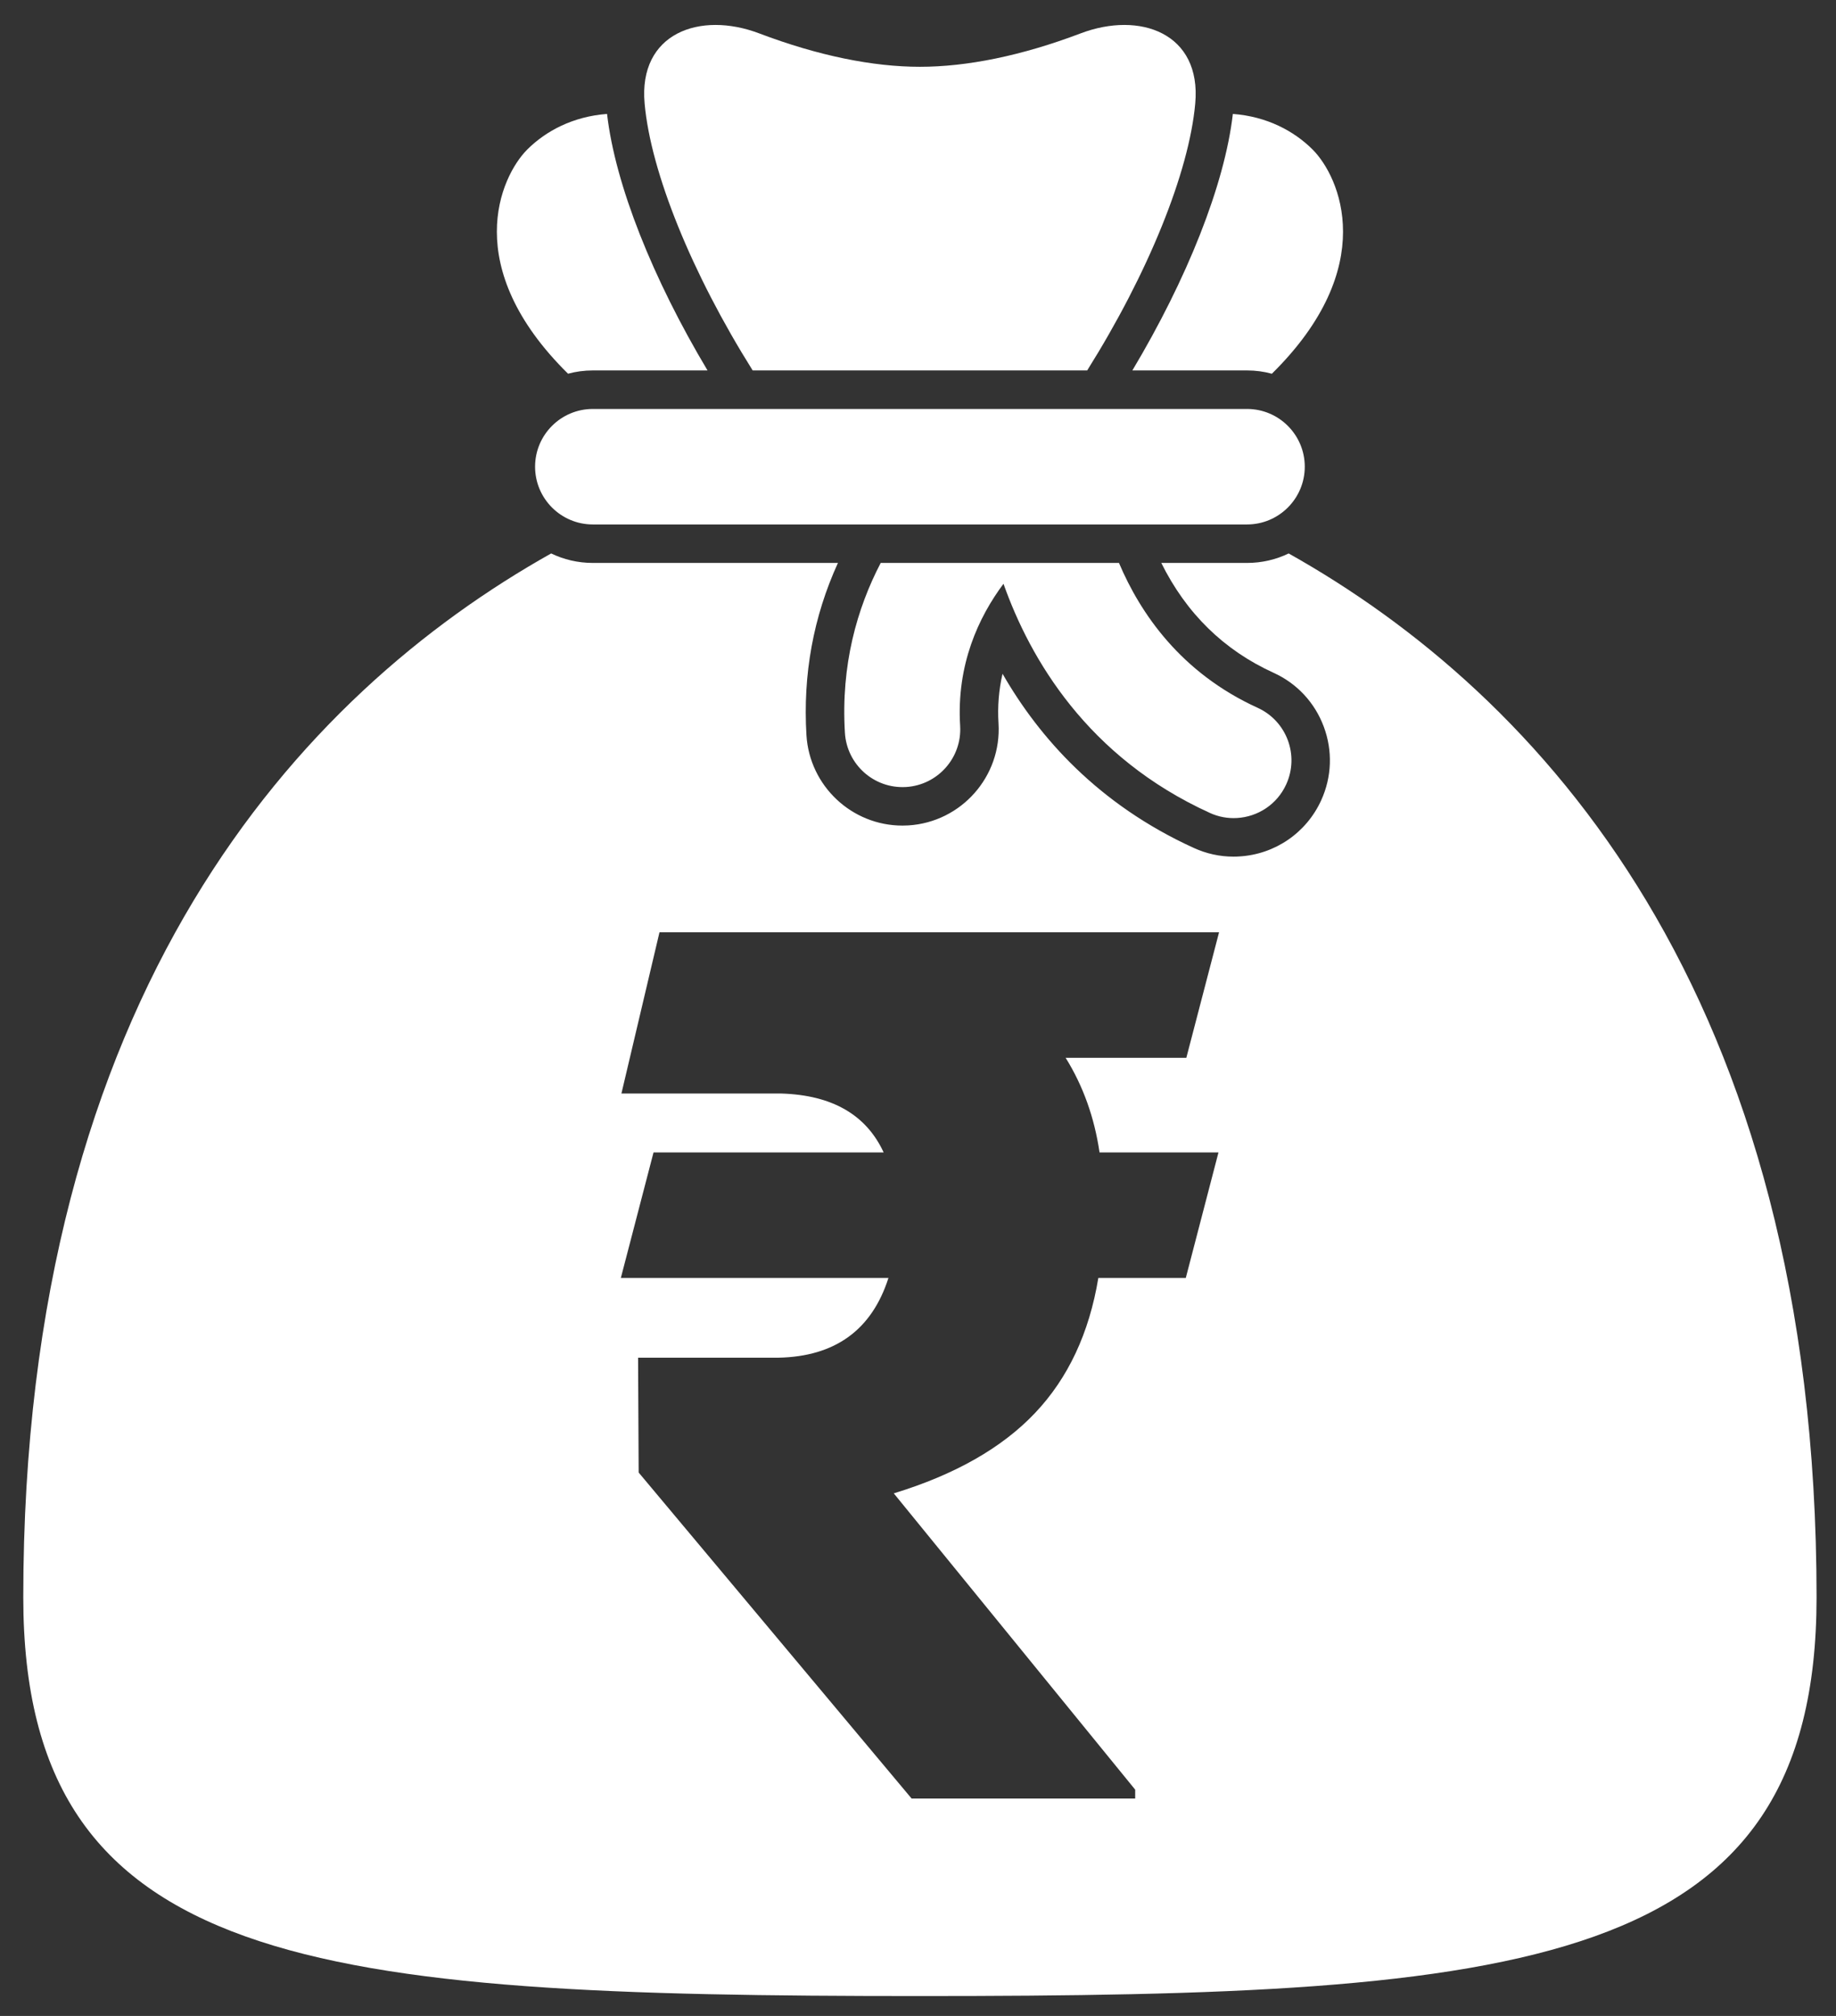
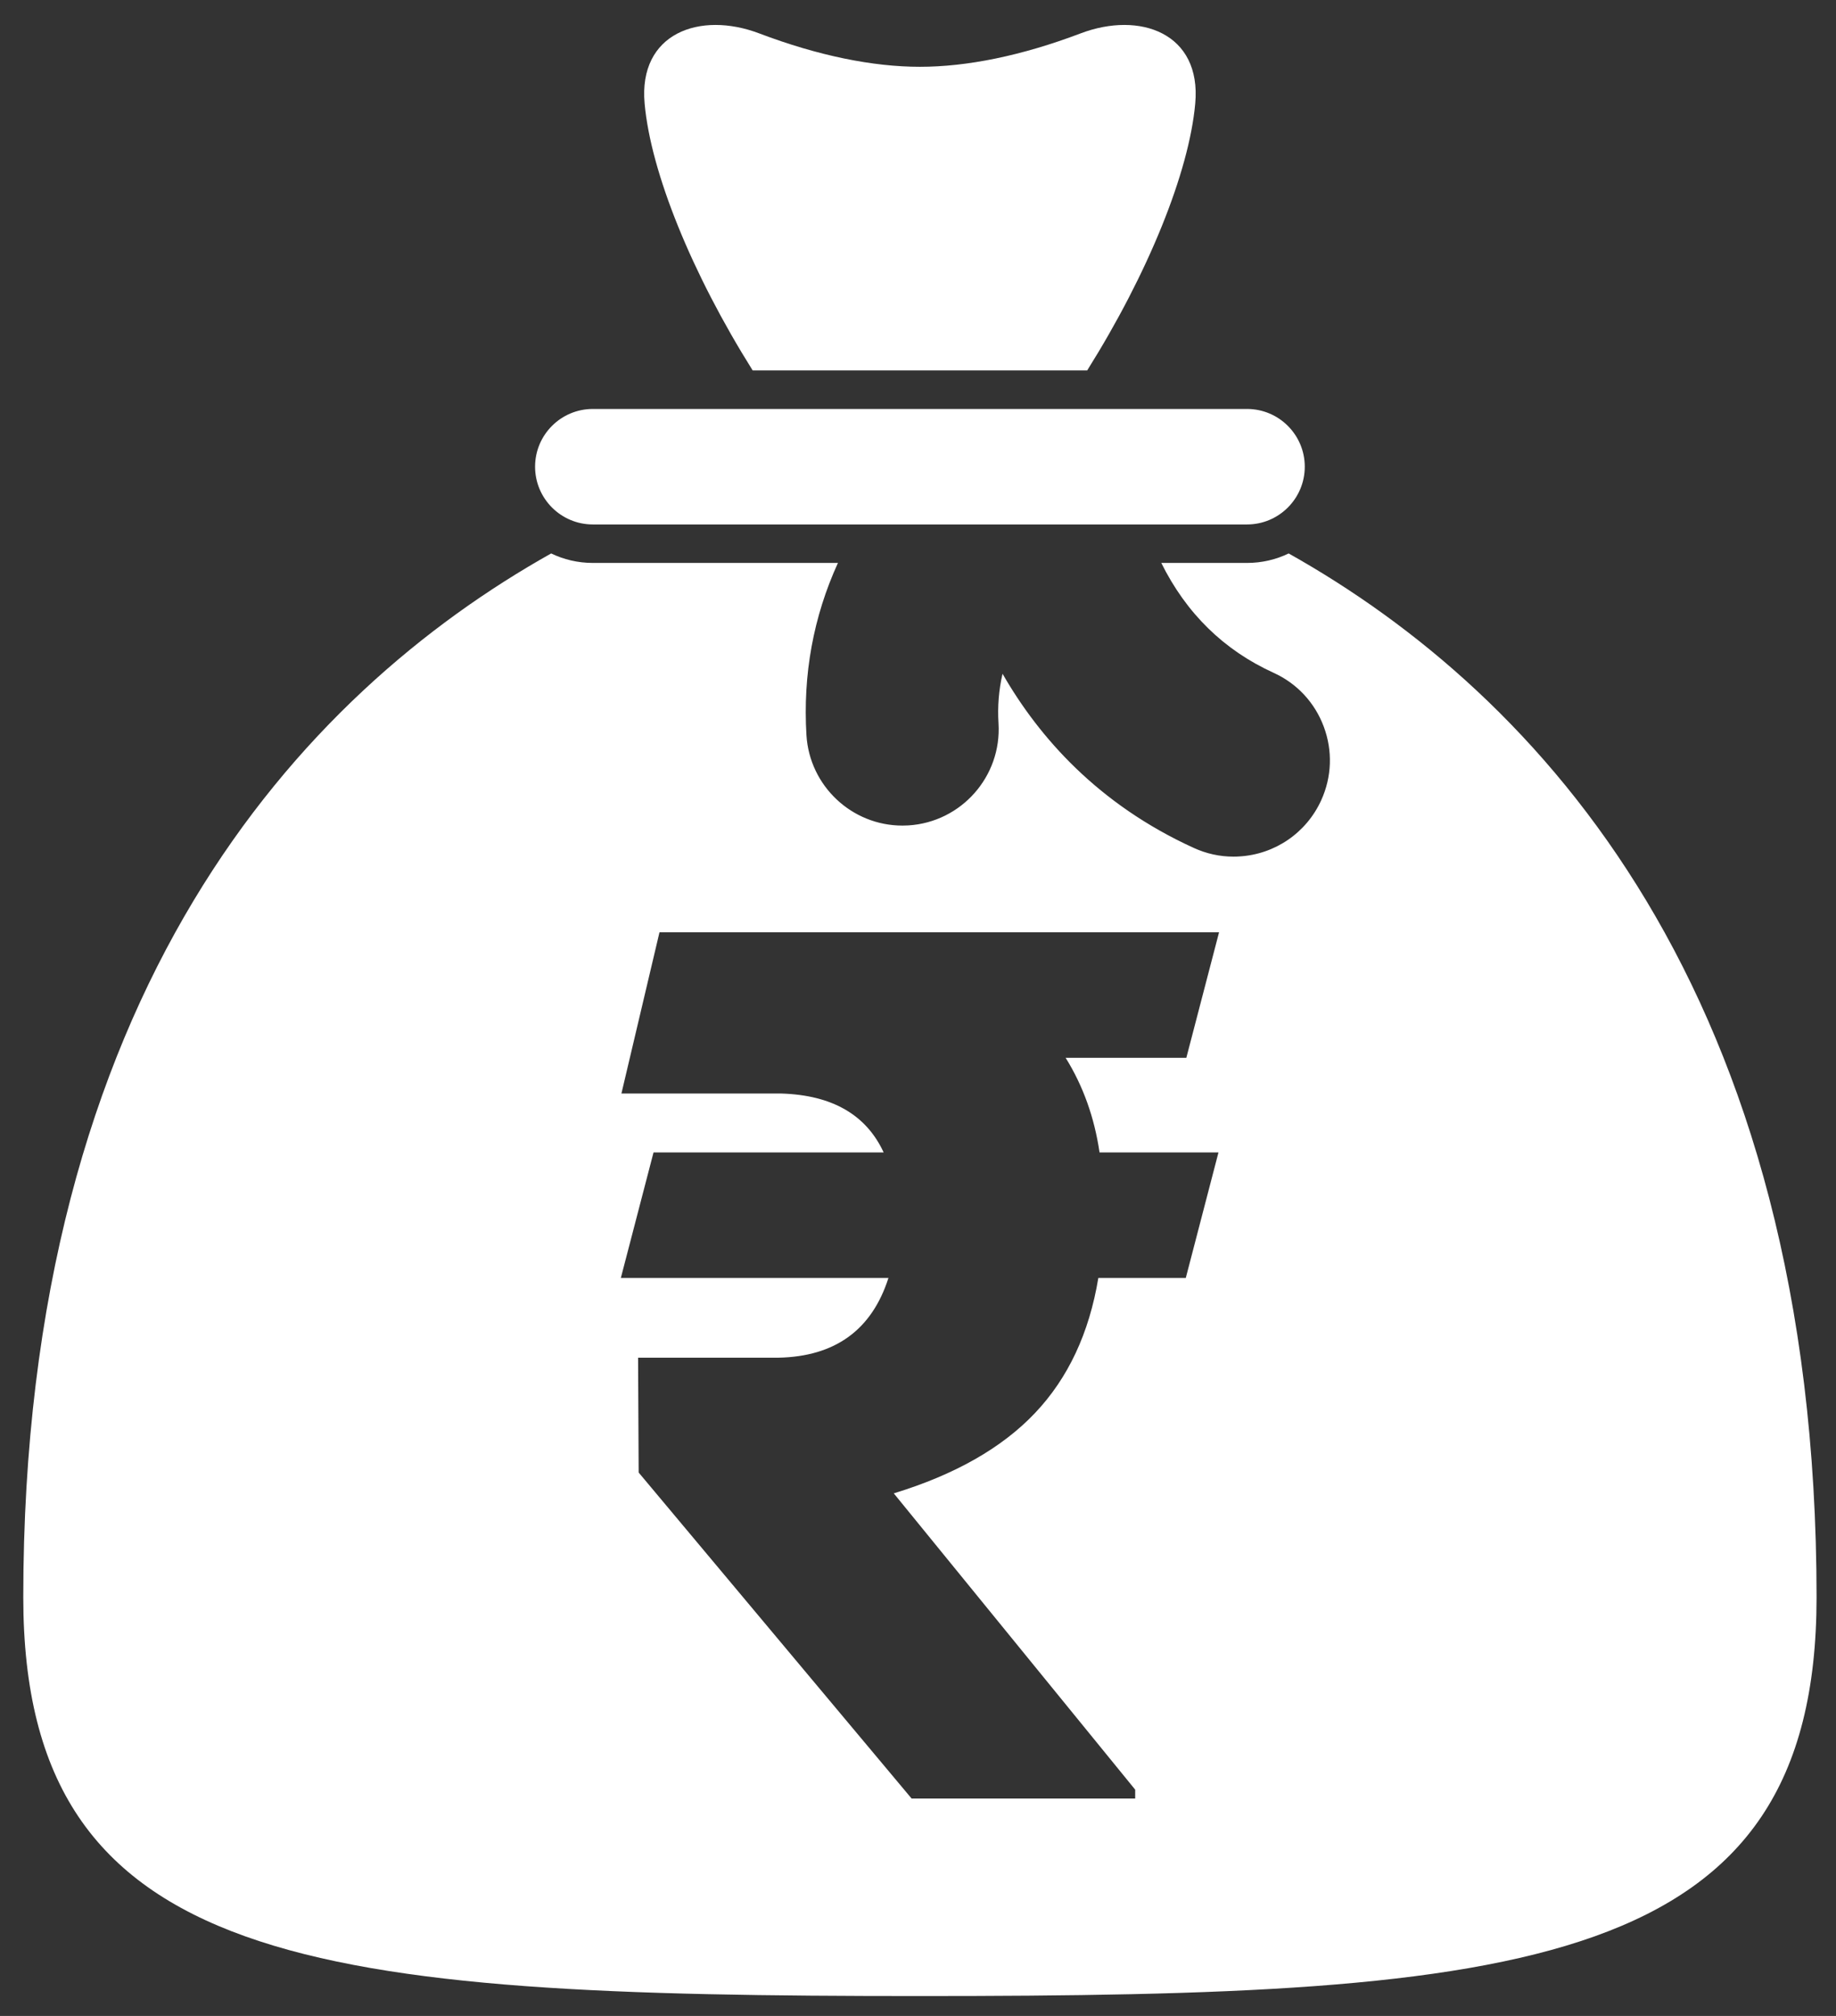
<svg xmlns="http://www.w3.org/2000/svg" width="41" height="45" viewBox="0 0 41 45" fill="none">
  <rect x="0" y="0" width="41" height="45" fill="#333333" stroke="none" />
  <path d="M29.137 10.418C29.137 9.706 28.559 9.129 27.848 9.129H13.238C12.527 9.129 11.949 9.706 11.949 10.418C11.949 11.129 12.527 11.707 13.238 11.707H27.848C28.559 11.707 29.137 11.129 29.137 10.418Z" fill="white" />
-   <path d="M27.017 18.146C27.213 18.236 27.421 18.272 27.622 18.26C28.086 18.234 28.518 17.959 28.723 17.508C29.019 16.86 28.733 16.095 28.085 15.8C26.369 15.019 25.464 13.69 24.988 12.566H19.667C19.14 13.577 18.775 14.842 18.868 16.359C18.912 17.068 19.519 17.608 20.227 17.568H20.233C20.944 17.524 21.485 16.912 21.441 16.201C21.357 14.836 21.854 13.774 22.409 13.031C23.005 14.713 24.285 16.903 27.017 18.146Z" fill="white" />
  <path d="M16.808 8.269H24.278C25.632 6.112 26.552 3.855 26.691 2.311C26.833 0.737 25.454 0.244 24.132 0.745C22.811 1.246 21.593 1.491 20.543 1.491C19.493 1.491 18.275 1.246 16.953 0.745C15.632 0.244 14.253 0.737 14.395 2.311C14.534 3.855 15.454 6.112 16.808 8.269Z" fill="white" />
  <path d="M28.778 12.354C28.497 12.49 28.181 12.566 27.848 12.566H25.933C26.489 13.688 27.329 14.513 28.44 15.018C28.962 15.255 29.36 15.682 29.561 16.22C29.762 16.758 29.742 17.342 29.504 17.864C29.173 18.591 28.47 19.073 27.671 19.118C27.63 19.121 27.588 19.122 27.546 19.122C27.238 19.122 26.939 19.056 26.657 18.927C24.529 17.957 23.207 16.466 22.388 15.04C22.305 15.398 22.274 15.767 22.298 16.147C22.371 17.33 21.468 18.352 20.285 18.425C20.275 18.425 20.264 18.425 20.253 18.426C20.219 18.428 20.186 18.429 20.152 18.429C19.02 18.429 18.079 17.543 18.009 16.412C17.927 15.059 18.163 13.768 18.712 12.566H13.238C12.905 12.566 12.589 12.49 12.308 12.354C6.716 15.492 0.52 22.142 0.52 35.655C0.52 43.969 7.06 44.556 20.543 44.556C34.026 44.556 40.566 43.97 40.566 35.655C40.566 22.142 34.37 15.492 28.777 12.354H28.778ZM24.554 25.725H27.21L26.48 28.527H24.527C24.323 29.758 23.852 30.763 23.113 31.542C22.373 32.322 21.322 32.919 19.959 33.335L25.35 39.949V40.147H20.357L14.262 32.87L14.249 30.307H17.383C18.649 30.281 19.468 29.688 19.84 28.527H13.864L14.594 25.725H19.733C19.344 24.884 18.583 24.445 17.449 24.41H13.877L14.727 20.811H27.223L26.492 23.613H23.797C24.186 24.238 24.439 24.942 24.554 25.725Z" fill="white" />
-   <path d="M13.238 8.269H15.8C14.586 6.238 13.739 4.132 13.556 2.543C12.794 2.6 12.187 2.926 11.775 3.337C11.167 3.946 10.268 5.961 12.685 8.342C12.861 8.294 13.046 8.269 13.238 8.269Z" fill="white" />
-   <path d="M27.849 8.269C28.041 8.269 28.226 8.294 28.402 8.343C30.819 5.961 29.92 3.946 29.312 3.338C28.9 2.926 28.293 2.6 27.531 2.543C27.348 4.132 26.501 6.238 25.287 8.269H27.849Z" fill="white" />
</svg>